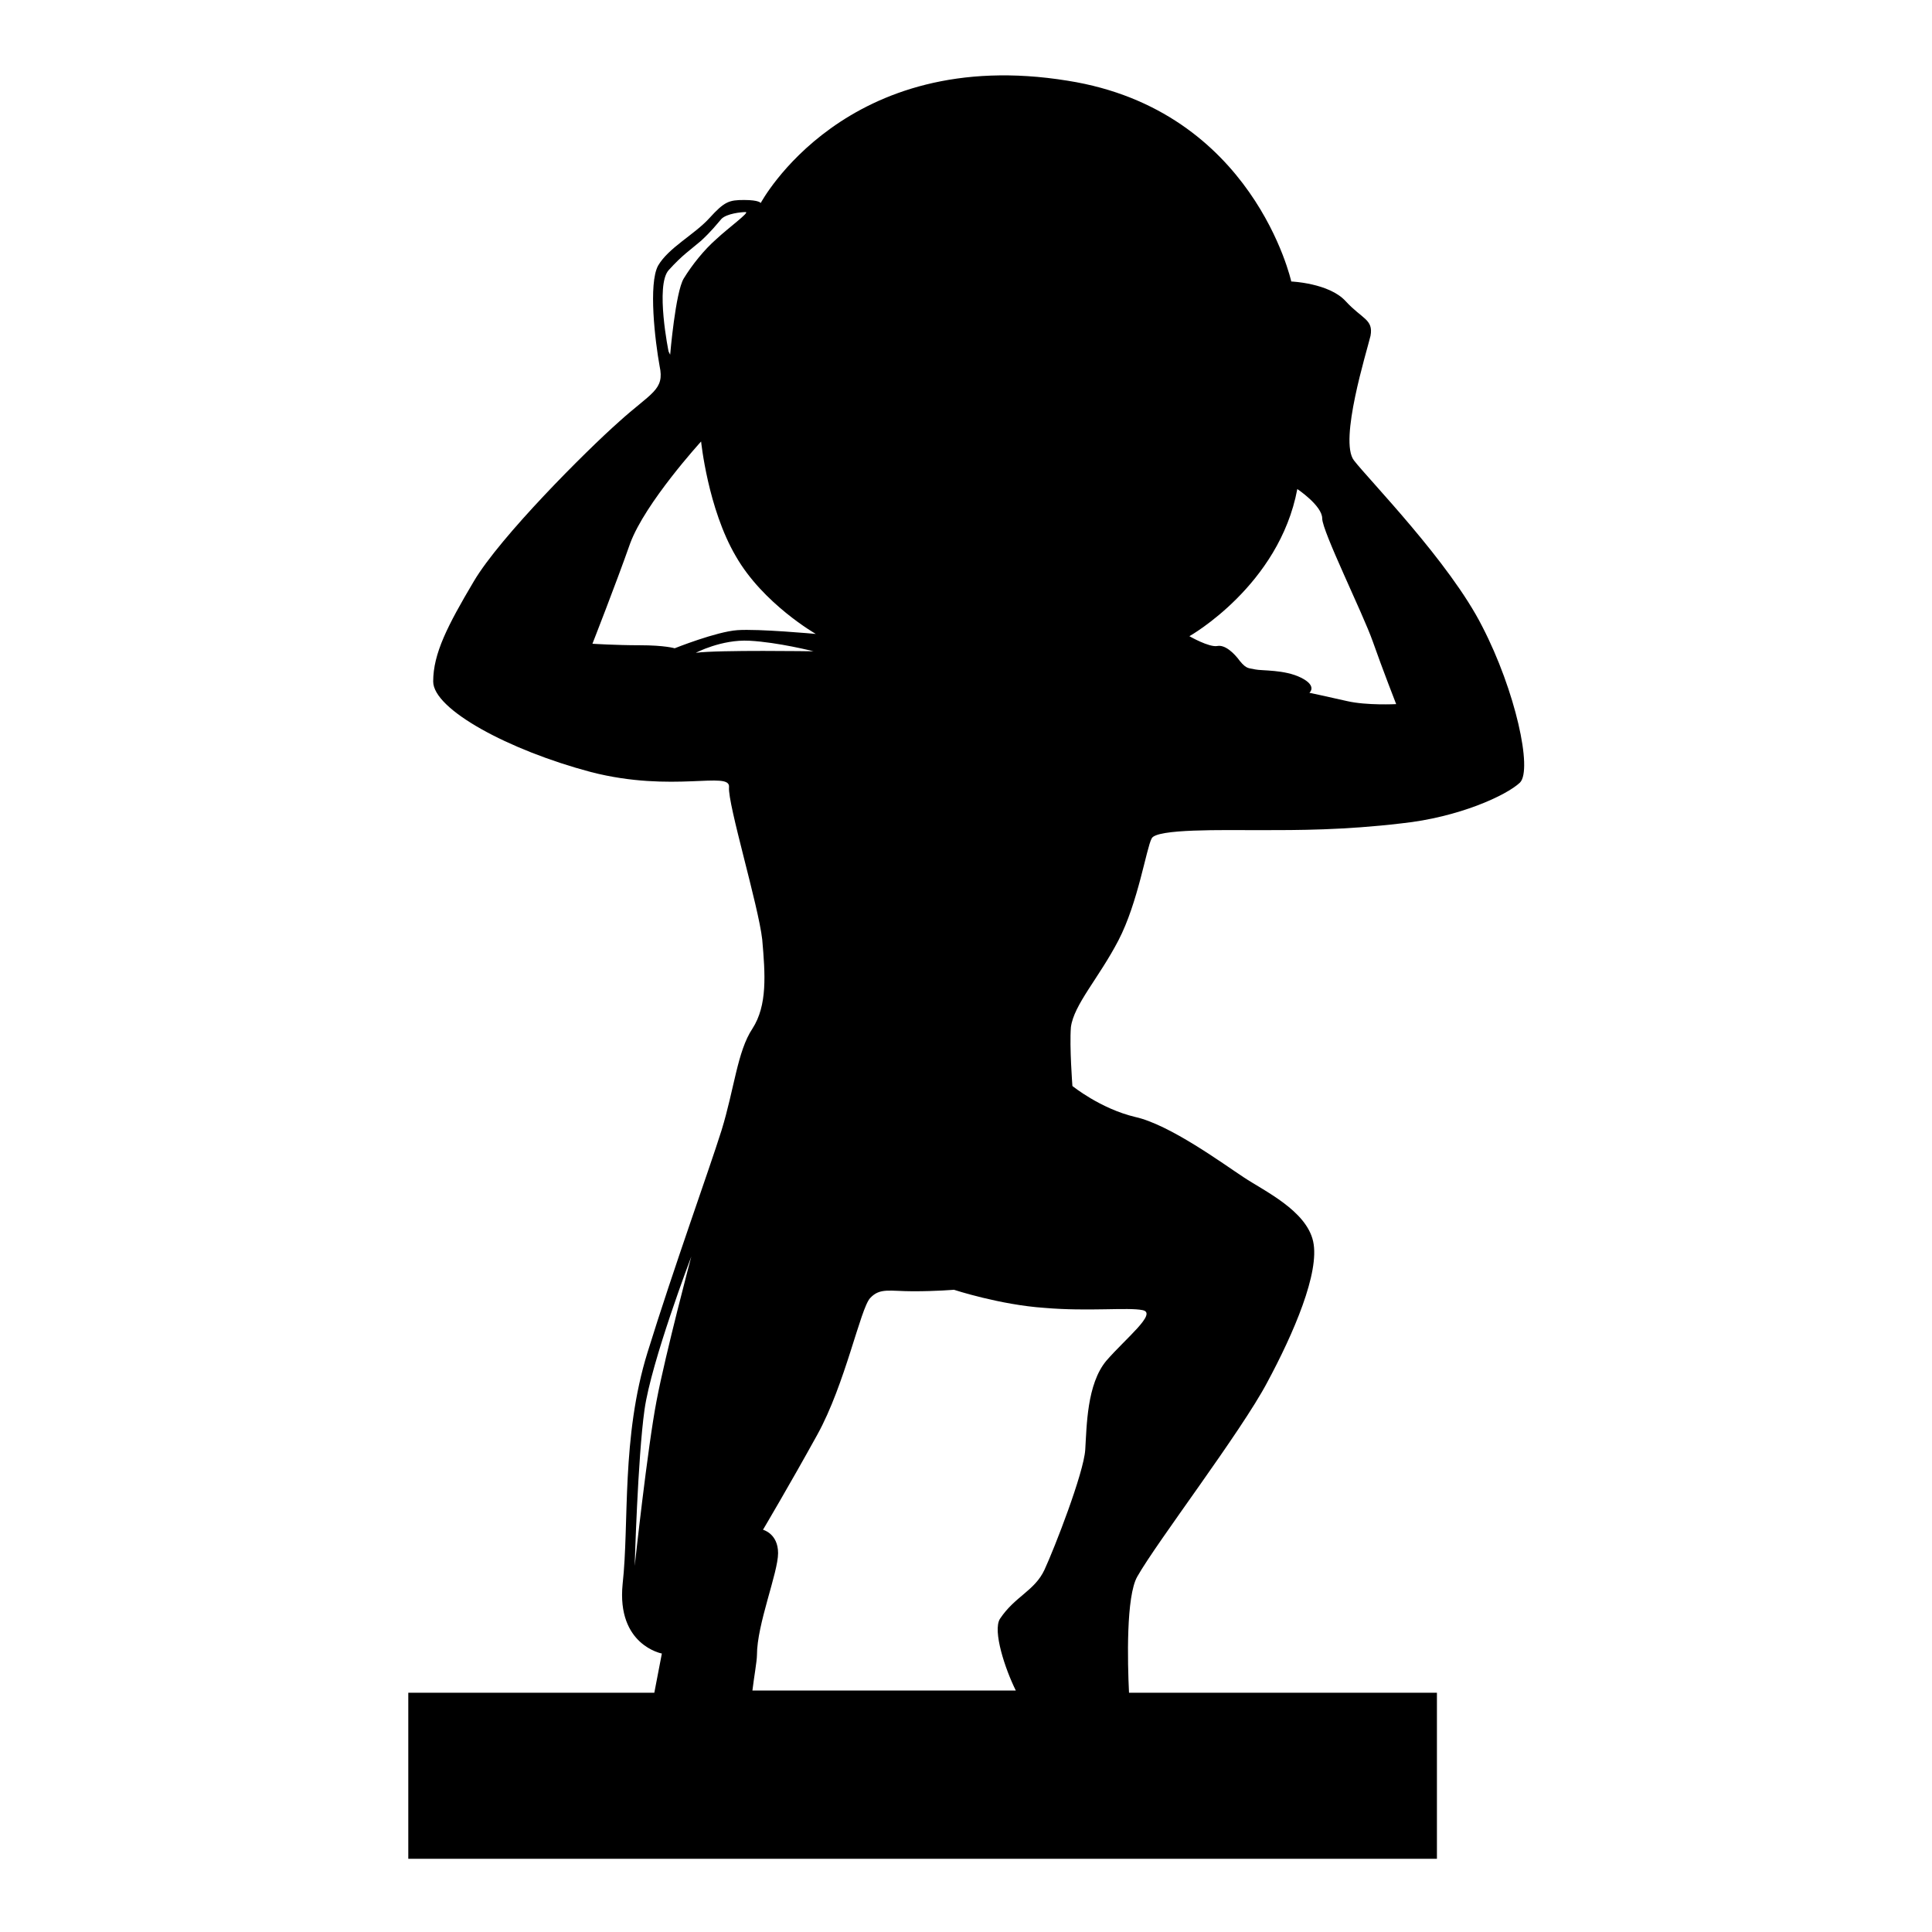
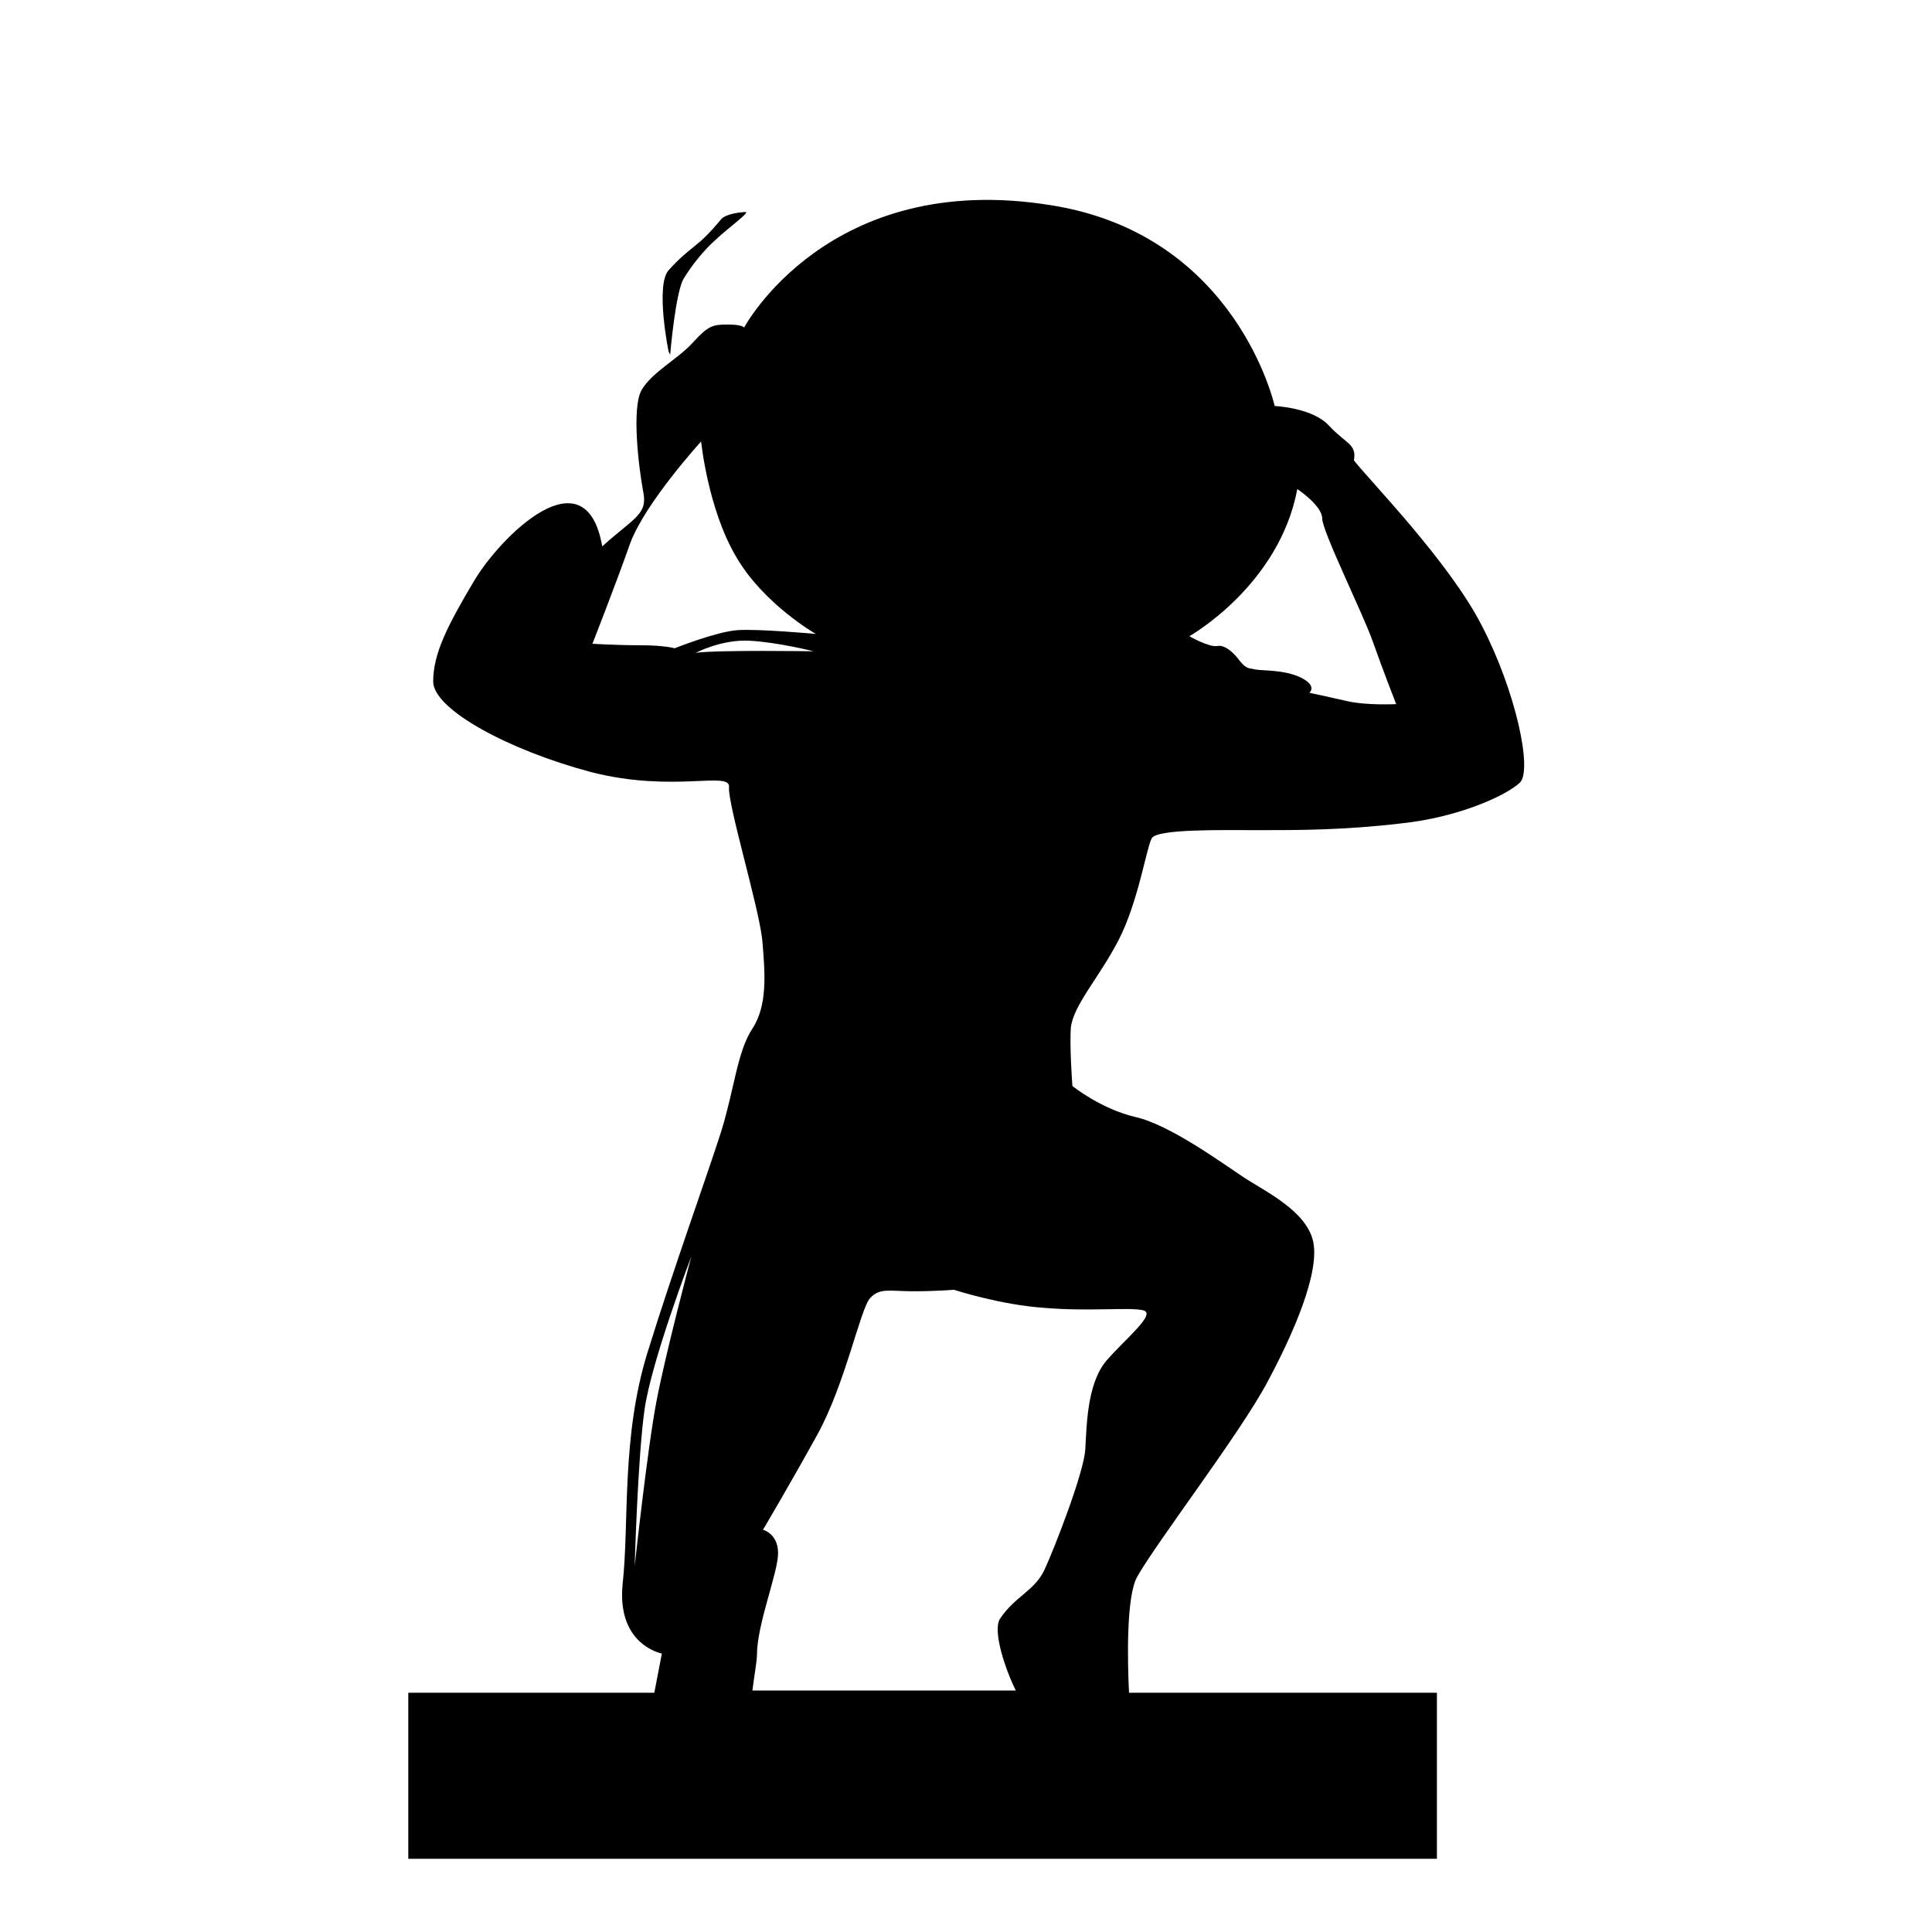
<svg xmlns="http://www.w3.org/2000/svg" version="1.1" x="0px" y="0px" viewBox="0 0 256 256" enable-background="new 0 0 256 256" xml:space="preserve">
  <g>
    <g>
      <g>
-         <path fill="#000000" d="M148.2,124.6c2.6-5,3.7-12.2,4.4-13.5c0.6-1.3,9.4-1.1,14.4-1.1c5,0,11.1,0,18.7-0.9c7.6-0.8,13.9-3.7,15.7-5.4c1.7-1.7-0.6-12.2-5-20.7c-4.3-8.5-15-19.4-17-22c-2-2.6,1.7-14.4,2.2-16.5c0.4-2.2-1.1-2.2-3.3-4.6c-2.2-2.4-7.2-2.6-7.2-2.6s-5-22.7-29.6-26.6c-29.5-4.8-40.7,16.2-40.7,16.2s-0.2-0.4-2.2-0.4c-2,0-2.6,0.2-4.6,2.4c-2,2.2-5.4,3.9-6.8,6.3c-1.3,2.4-0.4,10,0.2,13.3c0.7,3.2-1.1,3.5-5.4,7.4C77.6,59.8,66.3,71.1,62.8,77c-3.5,5.9-5.4,9.6-5.4,13.3c0,3.7,10,9.1,20.9,12c10.9,2.8,18.5-0.2,18.3,2c-0.2,2.2,3.9,15.7,4.4,20.2c0.4,4.6,0.7,8.7-1.3,11.8c-2,3-2.4,8-4.1,13.5c-1.7,5.4-6.3,18.1-9.8,29.4c-3.5,11.3-2.4,22.6-3.3,30.7c-0.8,8.1,5.2,9.2,5.2,9.2l-1,5.2H54.1v22h136.3v-22h-40.8c-0.2-4.1-0.4-12.8,1.1-15.4c2.6-4.6,13.7-19.1,17.2-25.7c3.5-6.5,7-14.6,6.1-18.7c-0.9-4.1-6.5-6.7-9.2-8.5c-2.6-1.7-9.8-7-14.4-8c-4.6-1.1-8.3-4.1-8.3-4.1s-0.4-5.2-0.2-7.8C142.3,133.1,145.6,129.6,148.2,124.6z M171.9,64.8c0,0,3.3,2.2,3.3,3.9c0,1.7,5.4,12.6,6.7,16.3c1.3,3.7,3.1,8.3,3.1,8.3s-3.9,0.2-6.5-0.4c-2.6-0.6-5-1.1-5-1.1s1.1-0.9-1.1-2c-2.2-1.1-5.2-0.9-6.1-1.1c-0.8-0.2-1.1,0-2-1.1c-0.8-1.1-2-2.2-3-2c-1.1,0.2-3.7-1.3-3.7-1.3S169.5,77.6,171.9,64.8z M87,185.6c-1.2,6.2-2.9,21.9-2.9,21.9s0.4-14.3,1.3-20.7c0.9-6.4,6.2-20.3,6.2-20.3S88.2,179.3,87,185.6z M88.6,35.8c1.8-2,2.9-2.7,4.3-3.9c1.4-1.3,2-2.1,2.7-2.9c0.7-0.7,2.6-0.9,3.2-0.9s-2.3,2.1-3.9,3.6c-1.6,1.4-3.2,3.4-4.3,5.2C89.5,38.7,88.8,47,88.8,47l-0.2-0.4C88.6,46.7,86.8,37.8,88.6,35.8z M84.8,85.5c-3.2,0-6.3-0.2-6.3-0.2s3.1-7.9,5-13.3c2-5.4,9.4-13.5,9.4-13.5s0.9,8.9,4.6,15.2C101.1,80,108.1,84,108.1,84s-7.6-0.7-10.4-0.5c-2.8,0.2-8.3,2.4-8.3,2.4S88.1,85.5,84.8,85.5z M92.2,86.5c0,0,3.4-1.8,7.1-1.6c3.8,0.2,8.5,1.4,8.5,1.4S95.2,86.1,92.2,86.5z M151.4,173.6c2,0.4-2.2,3.7-4.8,6.7c-2.6,3.1-2.6,8.7-2.8,11.8c-0.2,3.1-4.1,13.1-5.4,15.9c-1.3,2.8-3.9,3.5-5.9,6.5c-1,1.6,0.7,6.7,2.1,9.5H99.7c0.2-1.7,0.6-3.9,0.6-4.7c0-4.1,2.8-10.9,2.8-13.5c0-2.6-2-3.1-2-3.1s3.5-5.9,7.2-12.6c3.7-6.7,5.7-16.7,7-18.1s2.6-0.9,5.7-0.9c3.1,0,5.4-0.2,5.4-0.2s6.1,2,12,2.4C144.2,173.8,149.5,173.2,151.4,173.6z" />
+         <path fill="#000000" d="M148.2,124.6c2.6-5,3.7-12.2,4.4-13.5c0.6-1.3,9.4-1.1,14.4-1.1c5,0,11.1,0,18.7-0.9c7.6-0.8,13.9-3.7,15.7-5.4c1.7-1.7-0.6-12.2-5-20.7c-4.3-8.5-15-19.4-17-22c0.4-2.2-1.1-2.2-3.3-4.6c-2.2-2.4-7.2-2.6-7.2-2.6s-5-22.7-29.6-26.6c-29.5-4.8-40.7,16.2-40.7,16.2s-0.2-0.4-2.2-0.4c-2,0-2.6,0.2-4.6,2.4c-2,2.2-5.4,3.9-6.8,6.3c-1.3,2.4-0.4,10,0.2,13.3c0.7,3.2-1.1,3.5-5.4,7.4C77.6,59.8,66.3,71.1,62.8,77c-3.5,5.9-5.4,9.6-5.4,13.3c0,3.7,10,9.1,20.9,12c10.9,2.8,18.5-0.2,18.3,2c-0.2,2.2,3.9,15.7,4.4,20.2c0.4,4.6,0.7,8.7-1.3,11.8c-2,3-2.4,8-4.1,13.5c-1.7,5.4-6.3,18.1-9.8,29.4c-3.5,11.3-2.4,22.6-3.3,30.7c-0.8,8.1,5.2,9.2,5.2,9.2l-1,5.2H54.1v22h136.3v-22h-40.8c-0.2-4.1-0.4-12.8,1.1-15.4c2.6-4.6,13.7-19.1,17.2-25.7c3.5-6.5,7-14.6,6.1-18.7c-0.9-4.1-6.5-6.7-9.2-8.5c-2.6-1.7-9.8-7-14.4-8c-4.6-1.1-8.3-4.1-8.3-4.1s-0.4-5.2-0.2-7.8C142.3,133.1,145.6,129.6,148.2,124.6z M171.9,64.8c0,0,3.3,2.2,3.3,3.9c0,1.7,5.4,12.6,6.7,16.3c1.3,3.7,3.1,8.3,3.1,8.3s-3.9,0.2-6.5-0.4c-2.6-0.6-5-1.1-5-1.1s1.1-0.9-1.1-2c-2.2-1.1-5.2-0.9-6.1-1.1c-0.8-0.2-1.1,0-2-1.1c-0.8-1.1-2-2.2-3-2c-1.1,0.2-3.7-1.3-3.7-1.3S169.5,77.6,171.9,64.8z M87,185.6c-1.2,6.2-2.9,21.9-2.9,21.9s0.4-14.3,1.3-20.7c0.9-6.4,6.2-20.3,6.2-20.3S88.2,179.3,87,185.6z M88.6,35.8c1.8-2,2.9-2.7,4.3-3.9c1.4-1.3,2-2.1,2.7-2.9c0.7-0.7,2.6-0.9,3.2-0.9s-2.3,2.1-3.9,3.6c-1.6,1.4-3.2,3.4-4.3,5.2C89.5,38.7,88.8,47,88.8,47l-0.2-0.4C88.6,46.7,86.8,37.8,88.6,35.8z M84.8,85.5c-3.2,0-6.3-0.2-6.3-0.2s3.1-7.9,5-13.3c2-5.4,9.4-13.5,9.4-13.5s0.9,8.9,4.6,15.2C101.1,80,108.1,84,108.1,84s-7.6-0.7-10.4-0.5c-2.8,0.2-8.3,2.4-8.3,2.4S88.1,85.5,84.8,85.5z M92.2,86.5c0,0,3.4-1.8,7.1-1.6c3.8,0.2,8.5,1.4,8.5,1.4S95.2,86.1,92.2,86.5z M151.4,173.6c2,0.4-2.2,3.7-4.8,6.7c-2.6,3.1-2.6,8.7-2.8,11.8c-0.2,3.1-4.1,13.1-5.4,15.9c-1.3,2.8-3.9,3.5-5.9,6.5c-1,1.6,0.7,6.7,2.1,9.5H99.7c0.2-1.7,0.6-3.9,0.6-4.7c0-4.1,2.8-10.9,2.8-13.5c0-2.6-2-3.1-2-3.1s3.5-5.9,7.2-12.6c3.7-6.7,5.7-16.7,7-18.1s2.6-0.9,5.7-0.9c3.1,0,5.4-0.2,5.4-0.2s6.1,2,12,2.4C144.2,173.8,149.5,173.2,151.4,173.6z" />
      </g>
      <g />
      <g />
      <g />
      <g />
      <g />
      <g />
      <g />
      <g />
      <g />
      <g />
      <g />
      <g />
      <g />
      <g />
      <g />
    </g>
  </g>
</svg>